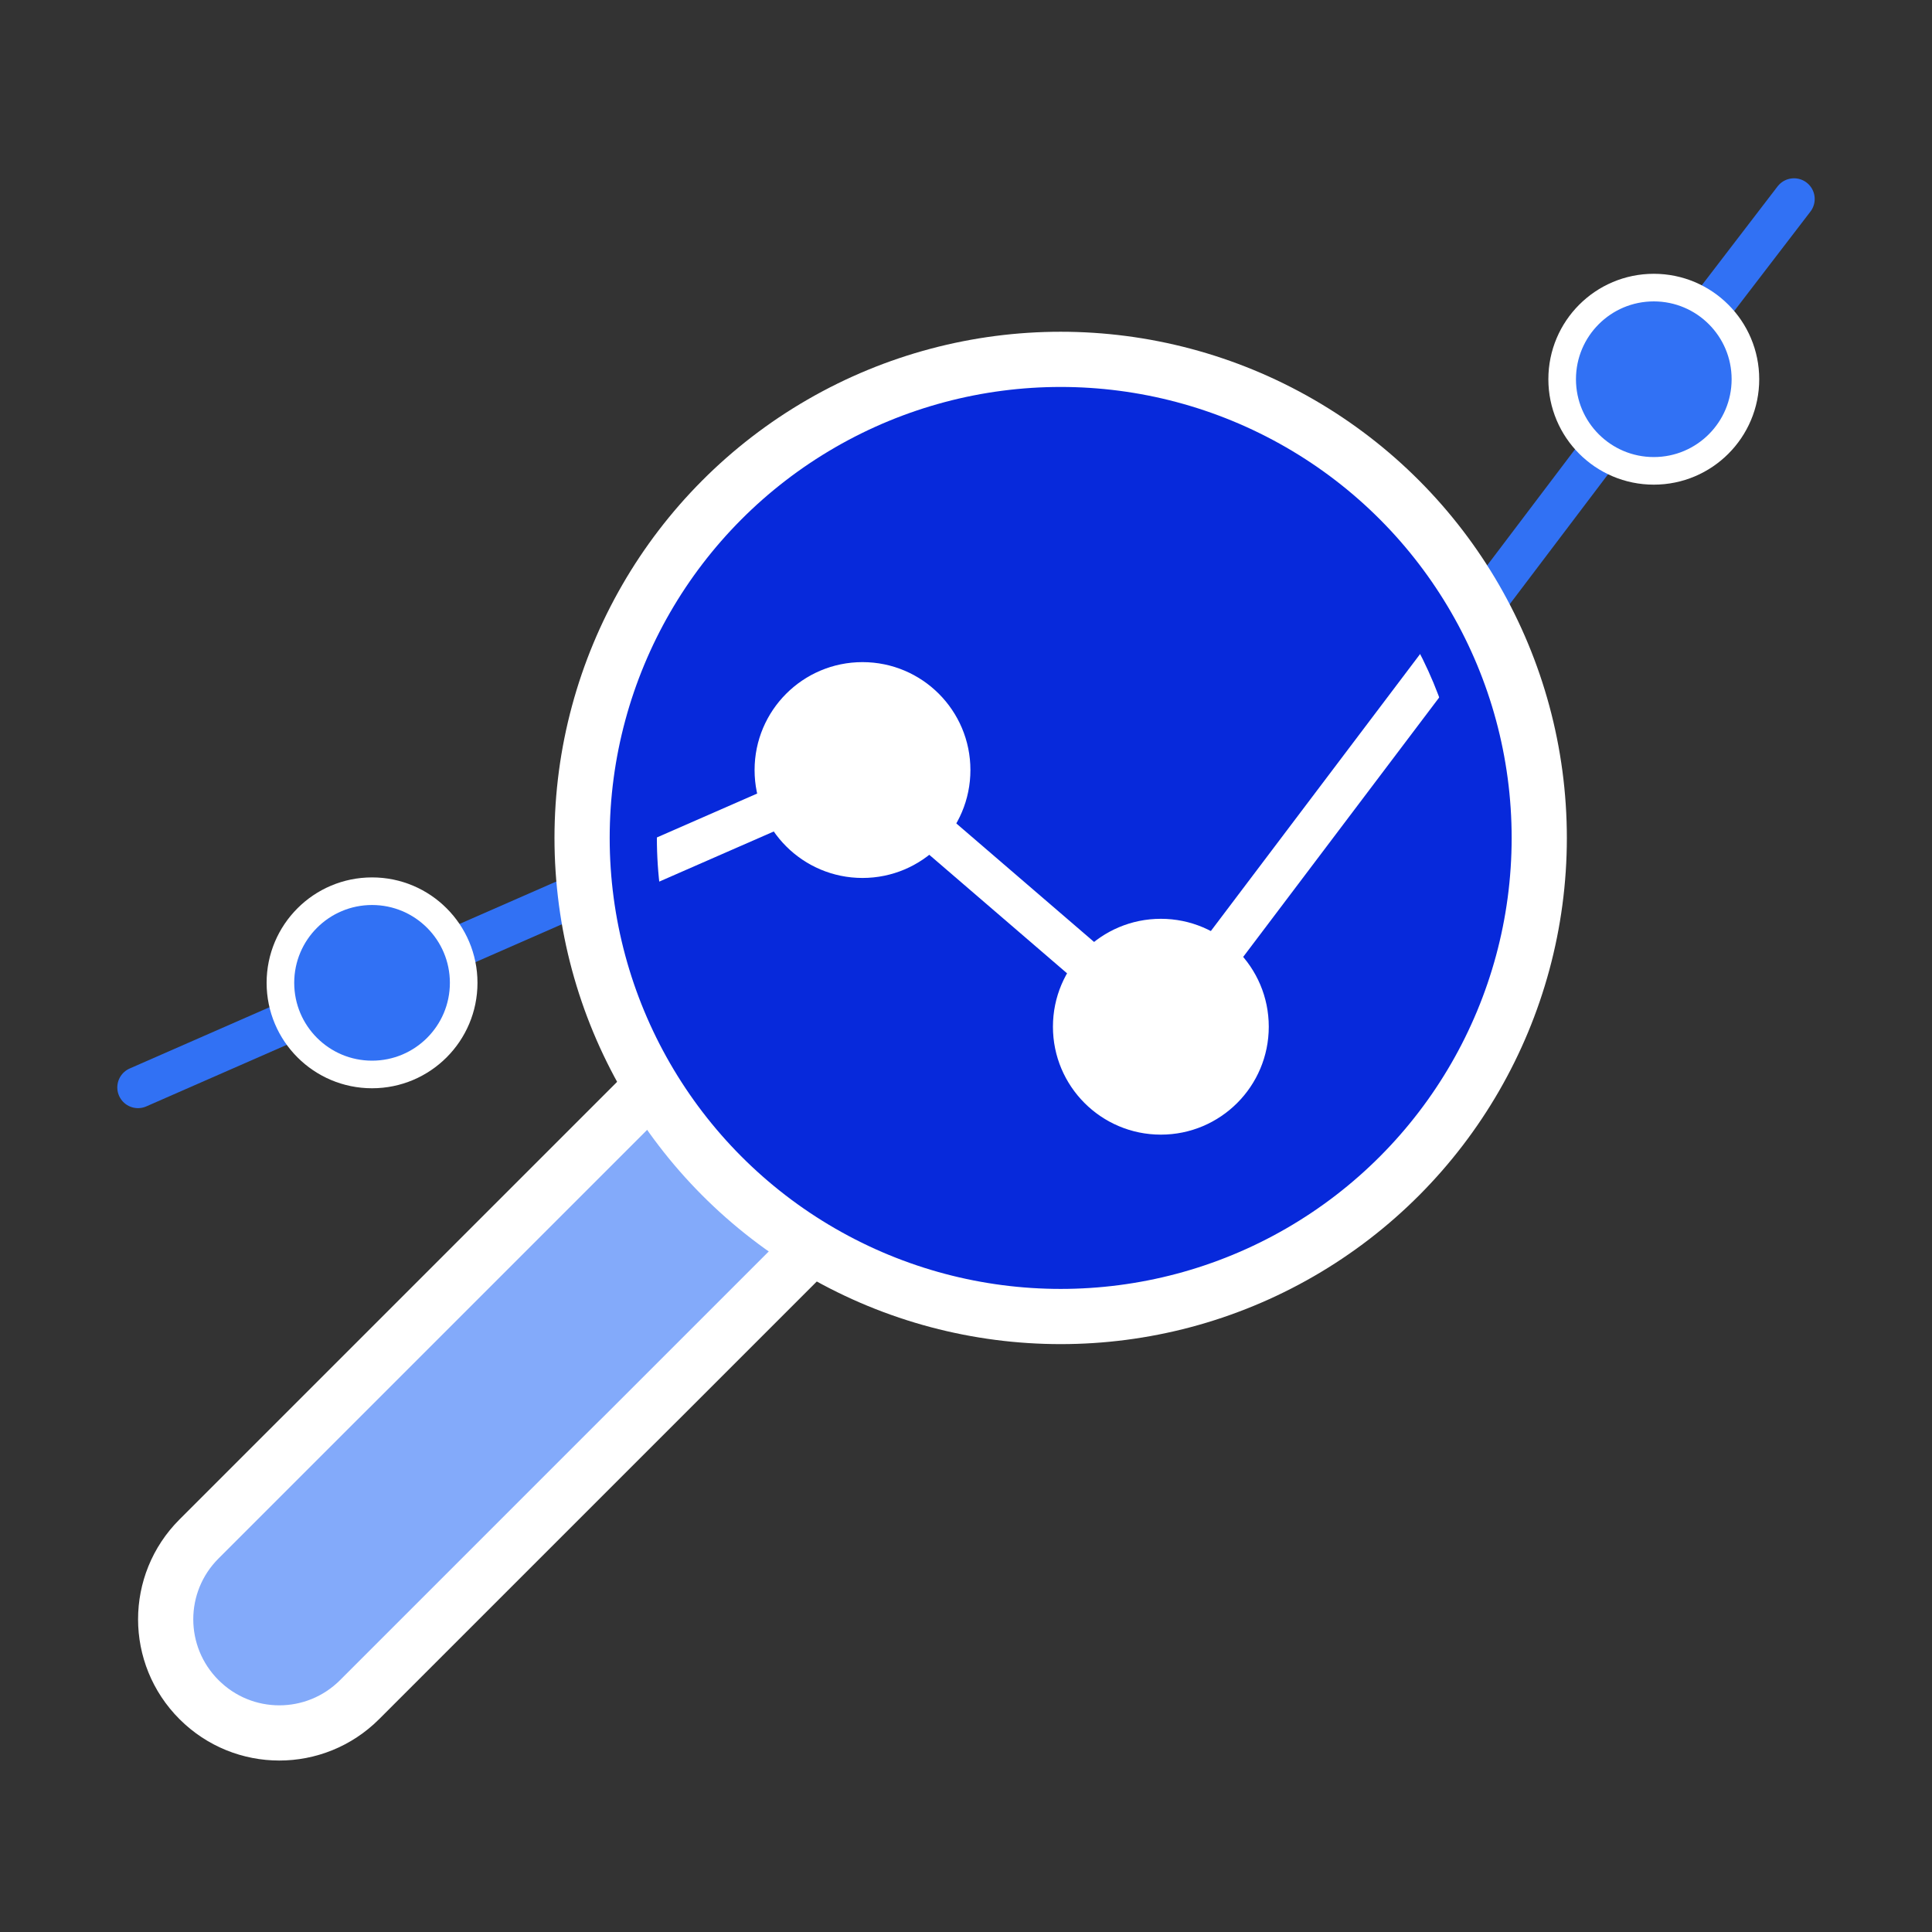
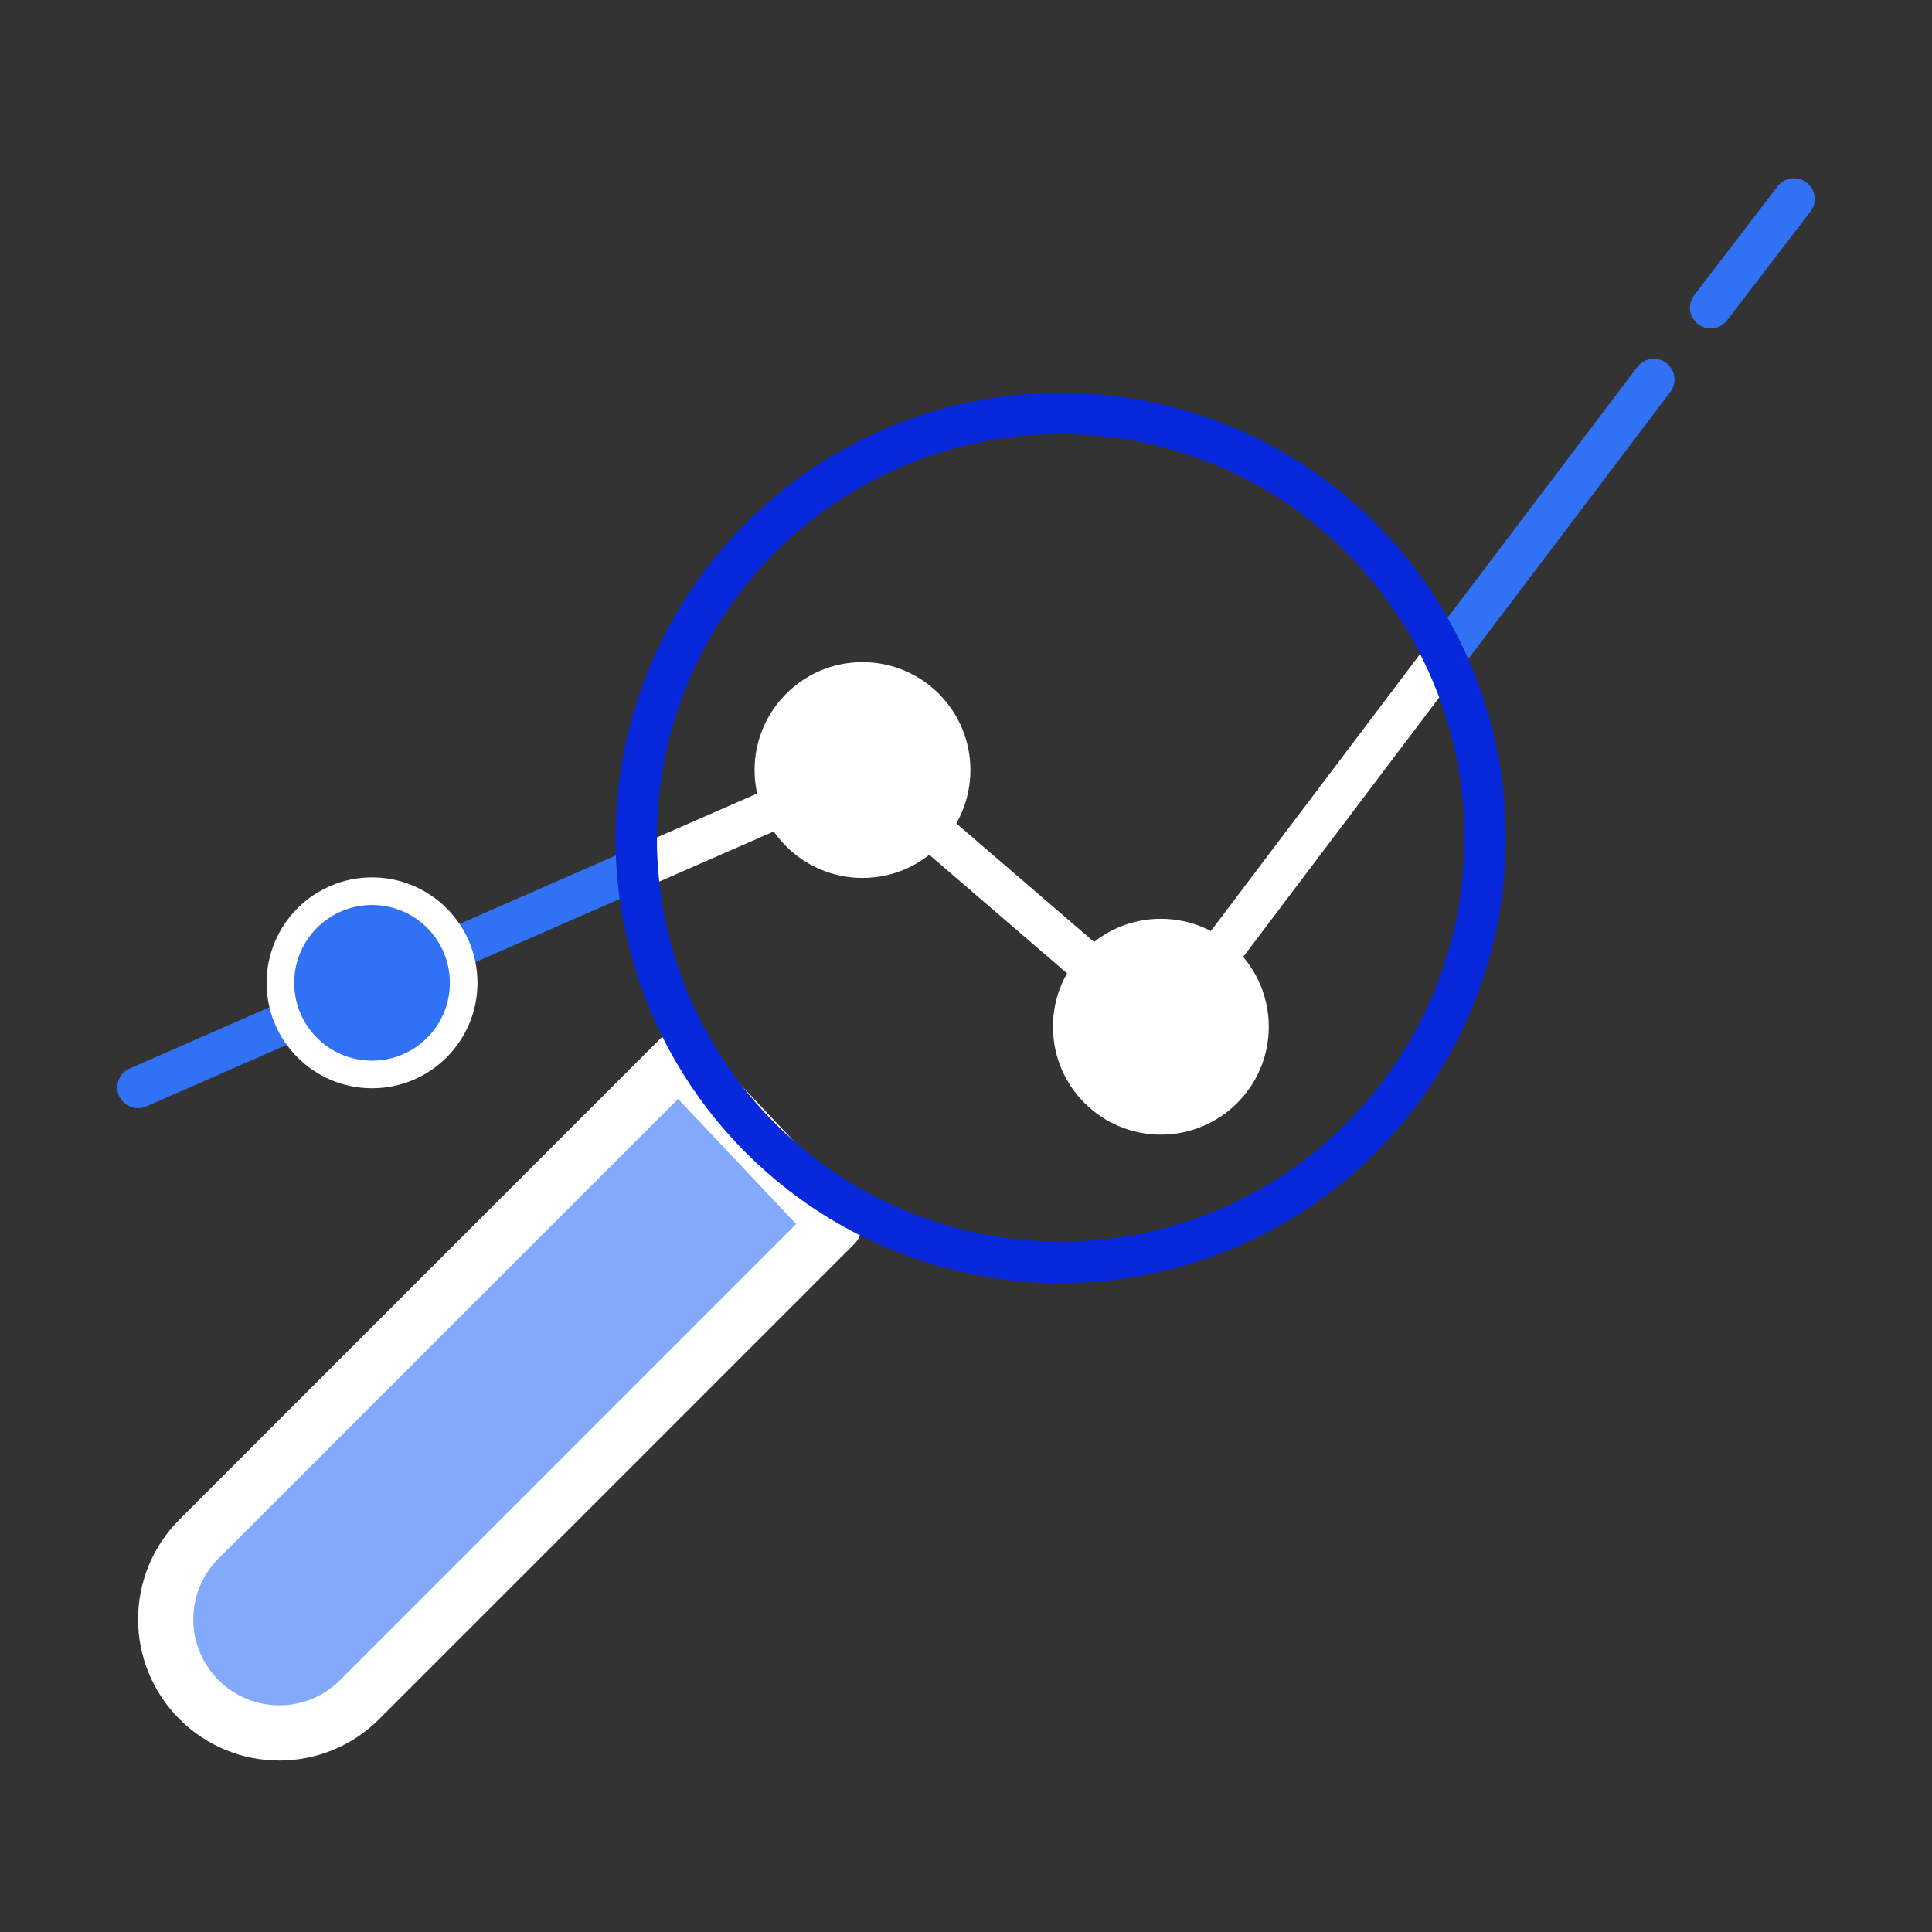
<svg xmlns="http://www.w3.org/2000/svg" id="Determine" viewBox="0 0 70 70">
  <rect x="0" y="0" width="70" height="70" fill="#333333" stroke="none" />
  <defs>
    <style>
      .cls-1, .cls-2, .cls-3, .cls-4, .cls-5, .cls-6, .cls-7 {
        stroke-linecap: round;
        stroke-linejoin: round;
      }

      .cls-1, .cls-2, .cls-3, .cls-5, .cls-6, .cls-8 {
        stroke: #fff;
      }

      .cls-1, .cls-4, .cls-7 {
        fill: none;
        stroke-width: 1.5px;
      }

      .cls-2 {
        fill: #fff;
        stroke-width: .5px;
      }

      .cls-3, .cls-8 {
        fill: #3171f4;
      }

      .cls-4 {
        stroke: #3171f4;
      }

      .cls-5 {
        fill: #0729db;
      }

      .cls-5, .cls-6 {
        stroke-width: 2px;
      }

      .cls-6 {
        fill: #83aafa;
      }

      .cls-8 {
        stroke-miterlimit: 10;
      }

      .cls-7 {
        stroke: #0729db;
      }
    </style>
  </defs>
  <line class="cls-4" x1="5" y1="39.4" x2="23.3" y2="31.38" />
  <line class="cls-4" x1="65" y1="7.21" x2="61.98" y2="11.15" />
  <line class="cls-4" x1="52.27" y1="23.86" x2="59.92" y2="13.75" />
  <path class="cls-6" d="M24.59,38.38L7.21,55.76c-1.61,1.61-1.61,4.21,0,5.82h0c1.61,1.61,4.21,1.61,5.82,0l17.21-17.21-5.65-5.99Z" />
-   <circle class="cls-5" cx="38.43" cy="30.36" r="17.34" />
  <circle class="cls-2" cx="31.25" cy="27.9" r="3.66" />
  <circle class="cls-2" cx="42.06" cy="37.2" r="3.66" />
-   <circle class="cls-8" cx="59.92" cy="13.74" r="3.32" />
  <line class="cls-1" x1="42.26" y1="37.11" x2="52.27" y2="23.86" />
  <line class="cls-1" x1="42.06" y1="37.2" x2="31.25" y2="27.9" />
  <line class="cls-1" x1="23.3" y1="31.38" x2="31.25" y2="27.9" />
  <circle class="cls-3" cx="13.48" cy="35.61" r="3.32" />
  <circle class="cls-7" cx="38.43" cy="30.36" r="15.38" />
</svg>